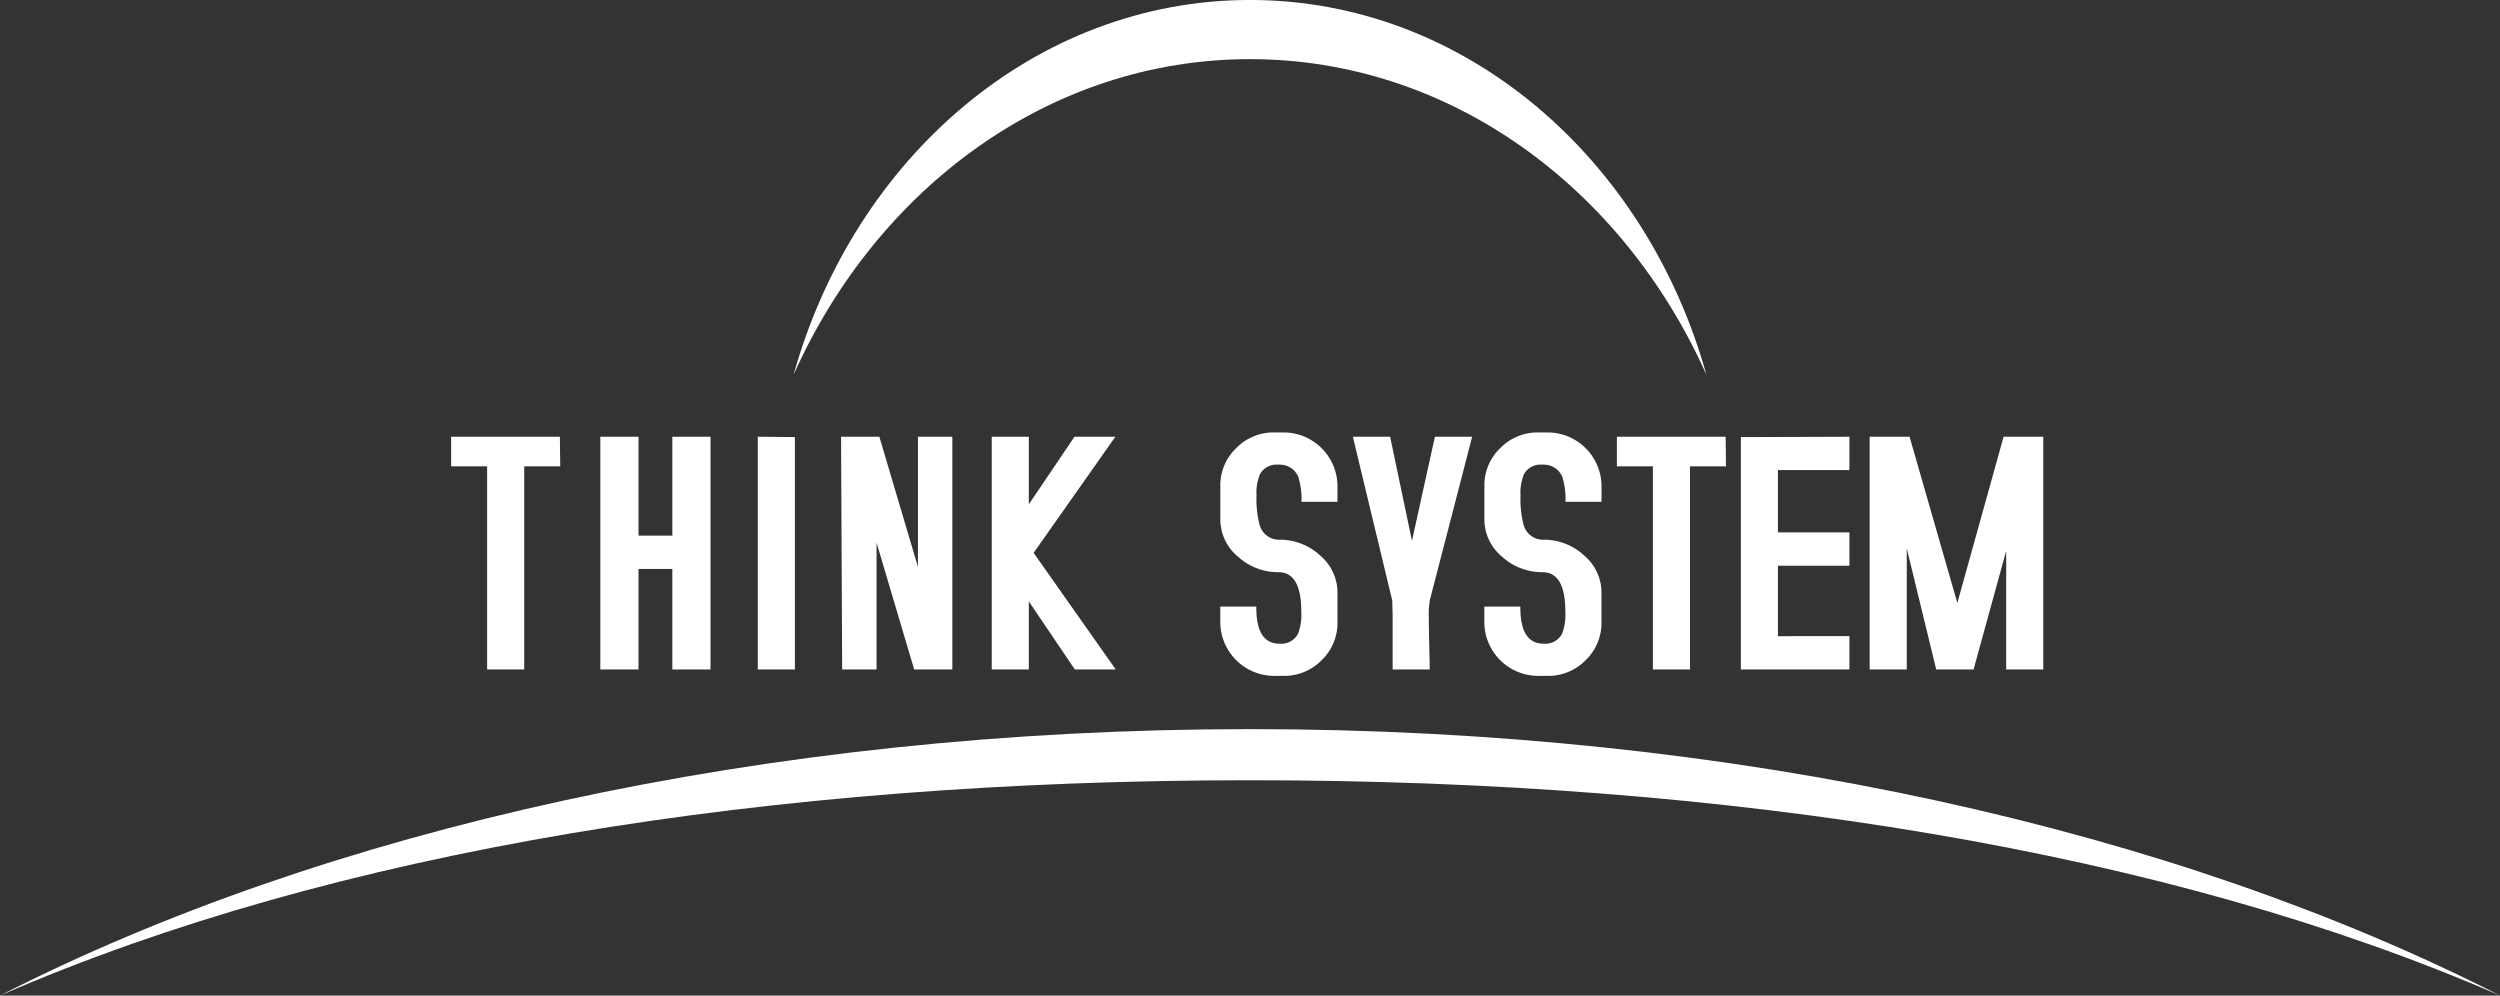
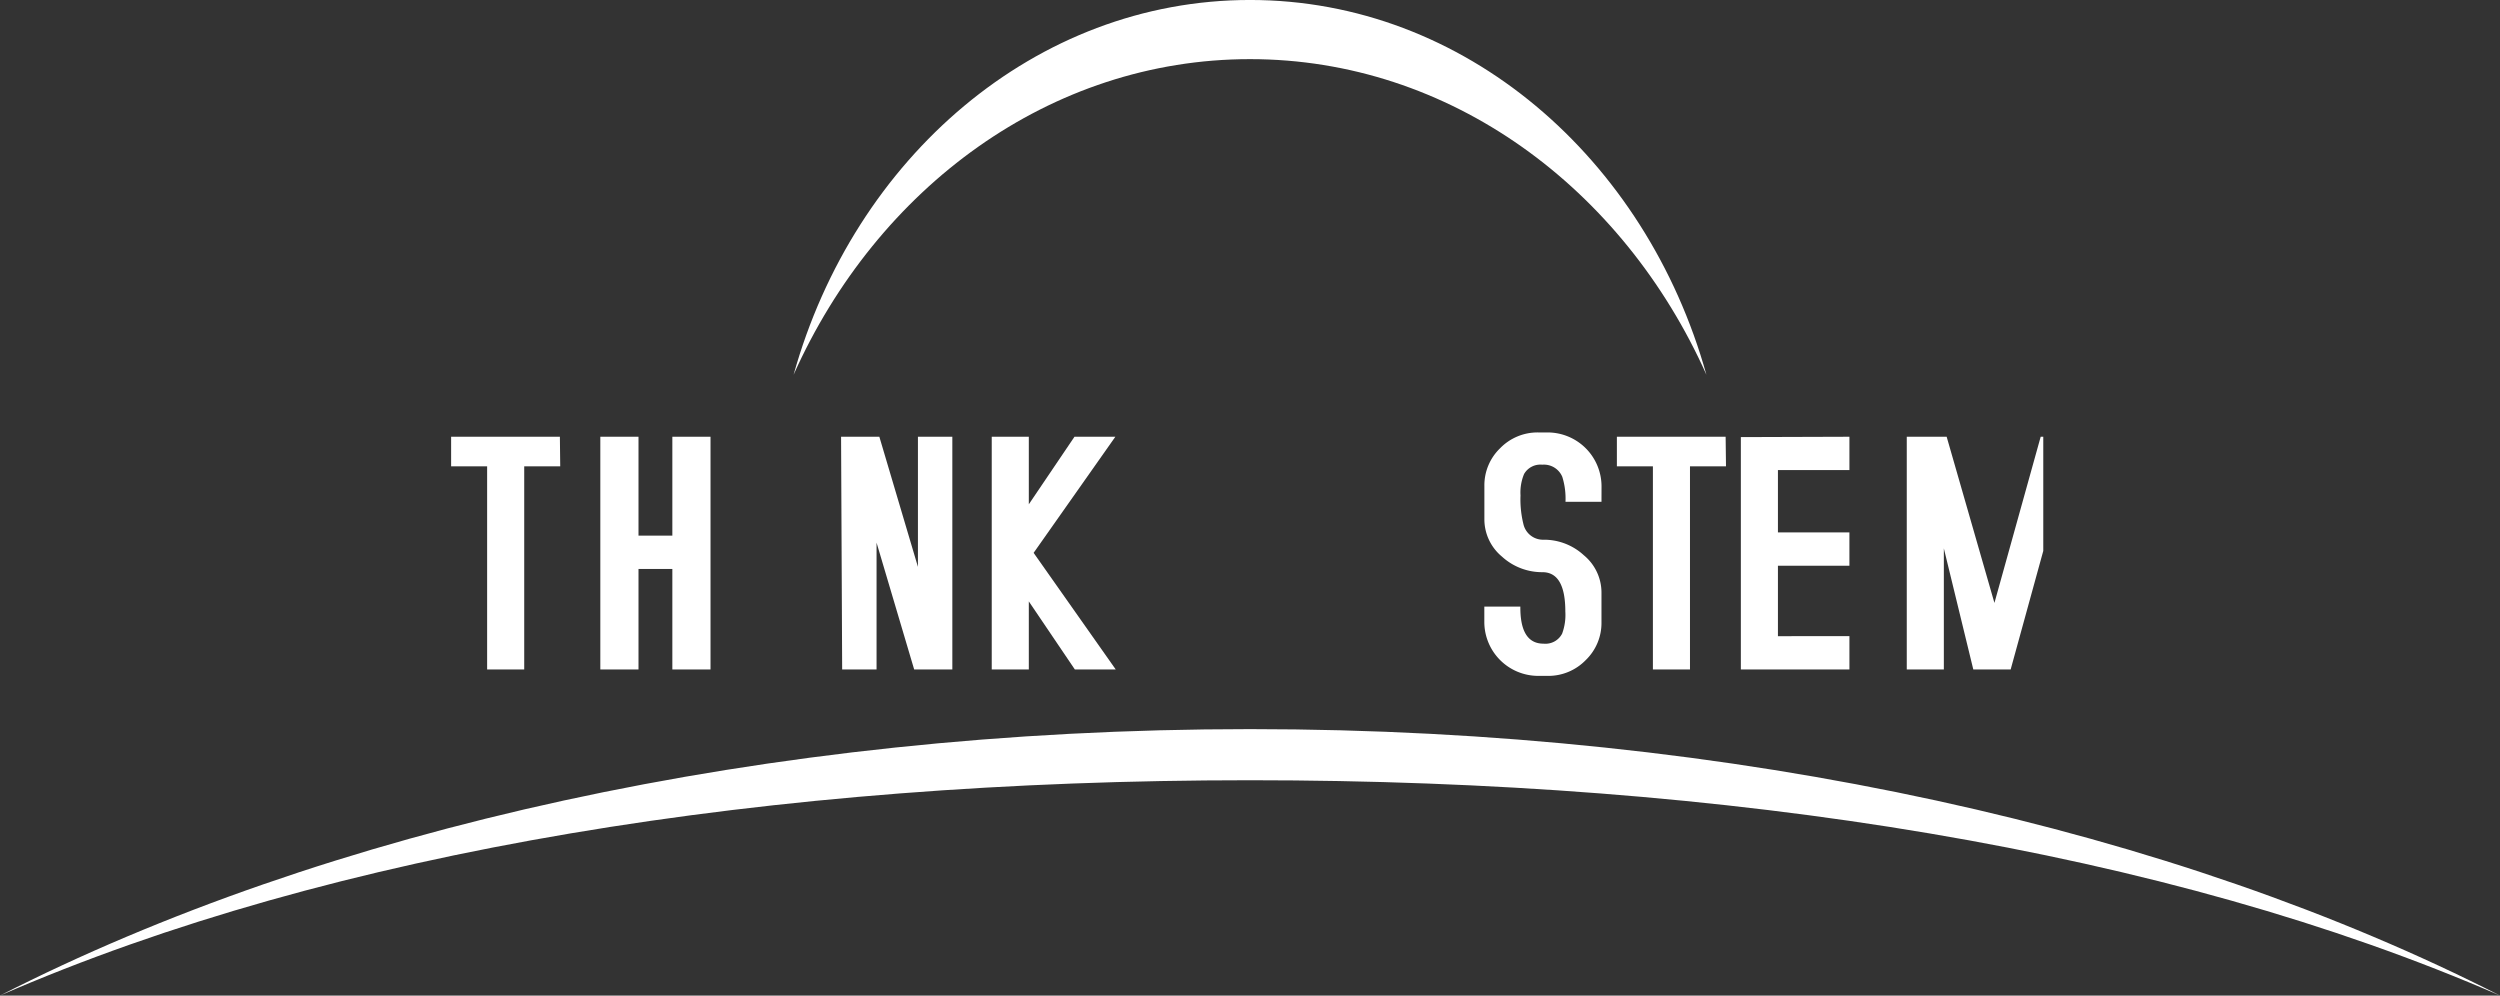
<svg xmlns="http://www.w3.org/2000/svg" width="420" height="167.256" viewBox="0 0 420 167.256">
  <rect x="0" y="0" width="420" height="167.256" fill="#333333" stroke="none" />
  <g id="グループ_5" data-name="グループ 5" transform="translate(-87.747 -237.203)">
    <path id="パス_1" data-name="パス 1" d="M297.936,247.138c33.578,0,62.638,21.592,76.677,53.027C364.419,263.68,333.946,237.2,297.936,237.2s-66.485,26.477-76.679,62.961C235.3,268.729,264.356,247.138,297.936,247.138Z" transform="translate(-0.188 0)" fill="#fff" />
    <path id="パス_2" data-name="パス 2" d="M297.747,368.37c80.452,0,153.931,11.752,210,36.175-54.262-27.7-128.334-44.763-210-44.763s-155.737,17.06-210,44.761C143.817,380.122,217.3,368.37,297.747,368.37Z" transform="translate(0 -0.086)" fill="#fff" />
    <g id="グループ_1" data-name="グループ 1" transform="translate(163.534 309.854)">
      <path id="パス_3" data-name="パス 3" d="M182.272,315.58h-6.049v34.131h-6.231V315.58h-6.05v-4.966h18.272Z" transform="translate(-163.941 -309.892)" fill="#fff" />
      <path id="パス_4" data-name="パス 4" d="M207.424,349.712h-6.412V332.826h-5.688v16.886h-6.412v-39.1h6.412v16.615h5.688V310.614h6.412Z" transform="translate(-163.844 -309.892)" fill="#fff" />
-       <path id="パス_5" data-name="パス 5" d="M221.493,349.712h-6.23v-39.1l6.23.06Z" transform="translate(-163.741 -309.892)" fill="#fff" />
      <path id="パス_6" data-name="パス 6" d="M247.893,349.712h-6.412l-6.32-21.306v21.306h-5.778l-.182-39.1h6.428l6.484,21.863V310.614h5.779Z" transform="translate(-163.687 -309.892)" fill="#fff" />
      <path id="パス_7" data-name="パス 7" d="M275.246,349.712h-6.869l-7.734-11.435v11.435h-6.23v-39.1h6.23v11.351l7.674-11.351h6.866L261.451,330.12Z" transform="translate(-163.589 -309.892)" fill="#fff" />
-       <path id="パス_8" data-name="パス 8" d="M312.346,321.542H306.3a12.307,12.307,0,0,0-.537-4.193,3.346,3.346,0,0,0-3.359-2.037,3.159,3.159,0,0,0-3.058,1.562,8.12,8.12,0,0,0-.6,3.6,17.146,17.146,0,0,0,.483,4.8,3.376,3.376,0,0,0,3.447,2.641,9.877,9.877,0,0,1,6.711,2.613,8.144,8.144,0,0,1,2.963,6.333v4.924a8.651,8.651,0,0,1-2.656,6.366,8.76,8.76,0,0,1-6.4,2.641H301.72a9.069,9.069,0,0,1-9.057-9.053V339.15h6.049q-.062,6.231,3.9,6.231a3.162,3.162,0,0,0,3.118-1.683,9.094,9.094,0,0,0,.539-3.721q0-6.6-3.839-6.606a9.984,9.984,0,0,1-6.8-2.612,8.137,8.137,0,0,1-2.961-6.334V318.9a8.643,8.643,0,0,1,2.657-6.364,8.746,8.746,0,0,1,6.4-2.642h1.568a9.066,9.066,0,0,1,9.058,9.053Z" transform="translate(-163.44 -309.895)" fill="#fff" />
-       <path id="パス_9" data-name="パス 9" d="M334.888,310.614l-7.1,27.411a14.847,14.847,0,0,0-.18,3.073q0,1.626.076,4.79t.076,3.825h-6.231v-9.037c-.039-1.686-.061-2.529-.061-2.529l-6.621-27.532h6.26l3.67,17.49,3.853-17.49Z" transform="translate(-163.353 -309.892)" fill="#fff" />
      <path id="パス_10" data-name="パス 10" d="M356.532,321.542h-6.048a12.251,12.251,0,0,0-.539-4.193,3.345,3.345,0,0,0-3.359-2.037,3.161,3.161,0,0,0-3.059,1.562,8.121,8.121,0,0,0-.6,3.6,17.142,17.142,0,0,0,.483,4.8,3.375,3.375,0,0,0,3.446,2.641,9.873,9.873,0,0,1,6.712,2.613,8.138,8.138,0,0,1,2.962,6.333v4.924a8.655,8.655,0,0,1-2.656,6.366,8.752,8.752,0,0,1-6.4,2.641h-1.569a9.067,9.067,0,0,1-9.058-9.053V339.15H342.9q-.059,6.231,3.9,6.231a3.157,3.157,0,0,0,3.117-1.683,9.076,9.076,0,0,0,.539-3.721q0-6.6-3.839-6.606a9.987,9.987,0,0,1-6.8-2.612,8.14,8.14,0,0,1-2.96-6.334V318.9a8.641,8.641,0,0,1,2.656-6.364,8.75,8.75,0,0,1,6.4-2.642h1.569a9.066,9.066,0,0,1,9.056,9.053Z" transform="translate(-163.268 -309.895)" fill="#fff" />
      <path id="パス_11" data-name="パス 11" d="M377.361,315.58h-6.05v34.131h-6.229V315.58H359.03v-4.966H377.3Z" transform="translate(-163.181 -309.892)" fill="#fff" />
      <path id="パス_12" data-name="パス 12" d="M398.015,344.113v5.6H379.776V310.674l18.239-.06v5.6H386.005v10.475h12.009v5.6H386.005v11.829Z" transform="translate(-163.1 -309.892)" fill="#fff" />
-       <path id="パス_13" data-name="パス 13" d="M430.5,349.712h-6.231V329.79l-5.48,19.921h-6.276l-4.949-20.344v20.344h-6.229v-39.1h6.7l8.027,27.92,7.772-27.92H430.5Z" transform="translate(-163.017 -309.892)" fill="#fff" />
+       <path id="パス_13" data-name="パス 13" d="M430.5,349.712V329.79l-5.48,19.921h-6.276l-4.949-20.344v20.344h-6.229v-39.1h6.7l8.027,27.92,7.772-27.92H430.5Z" transform="translate(-163.017 -309.892)" fill="#fff" />
    </g>
  </g>
</svg>